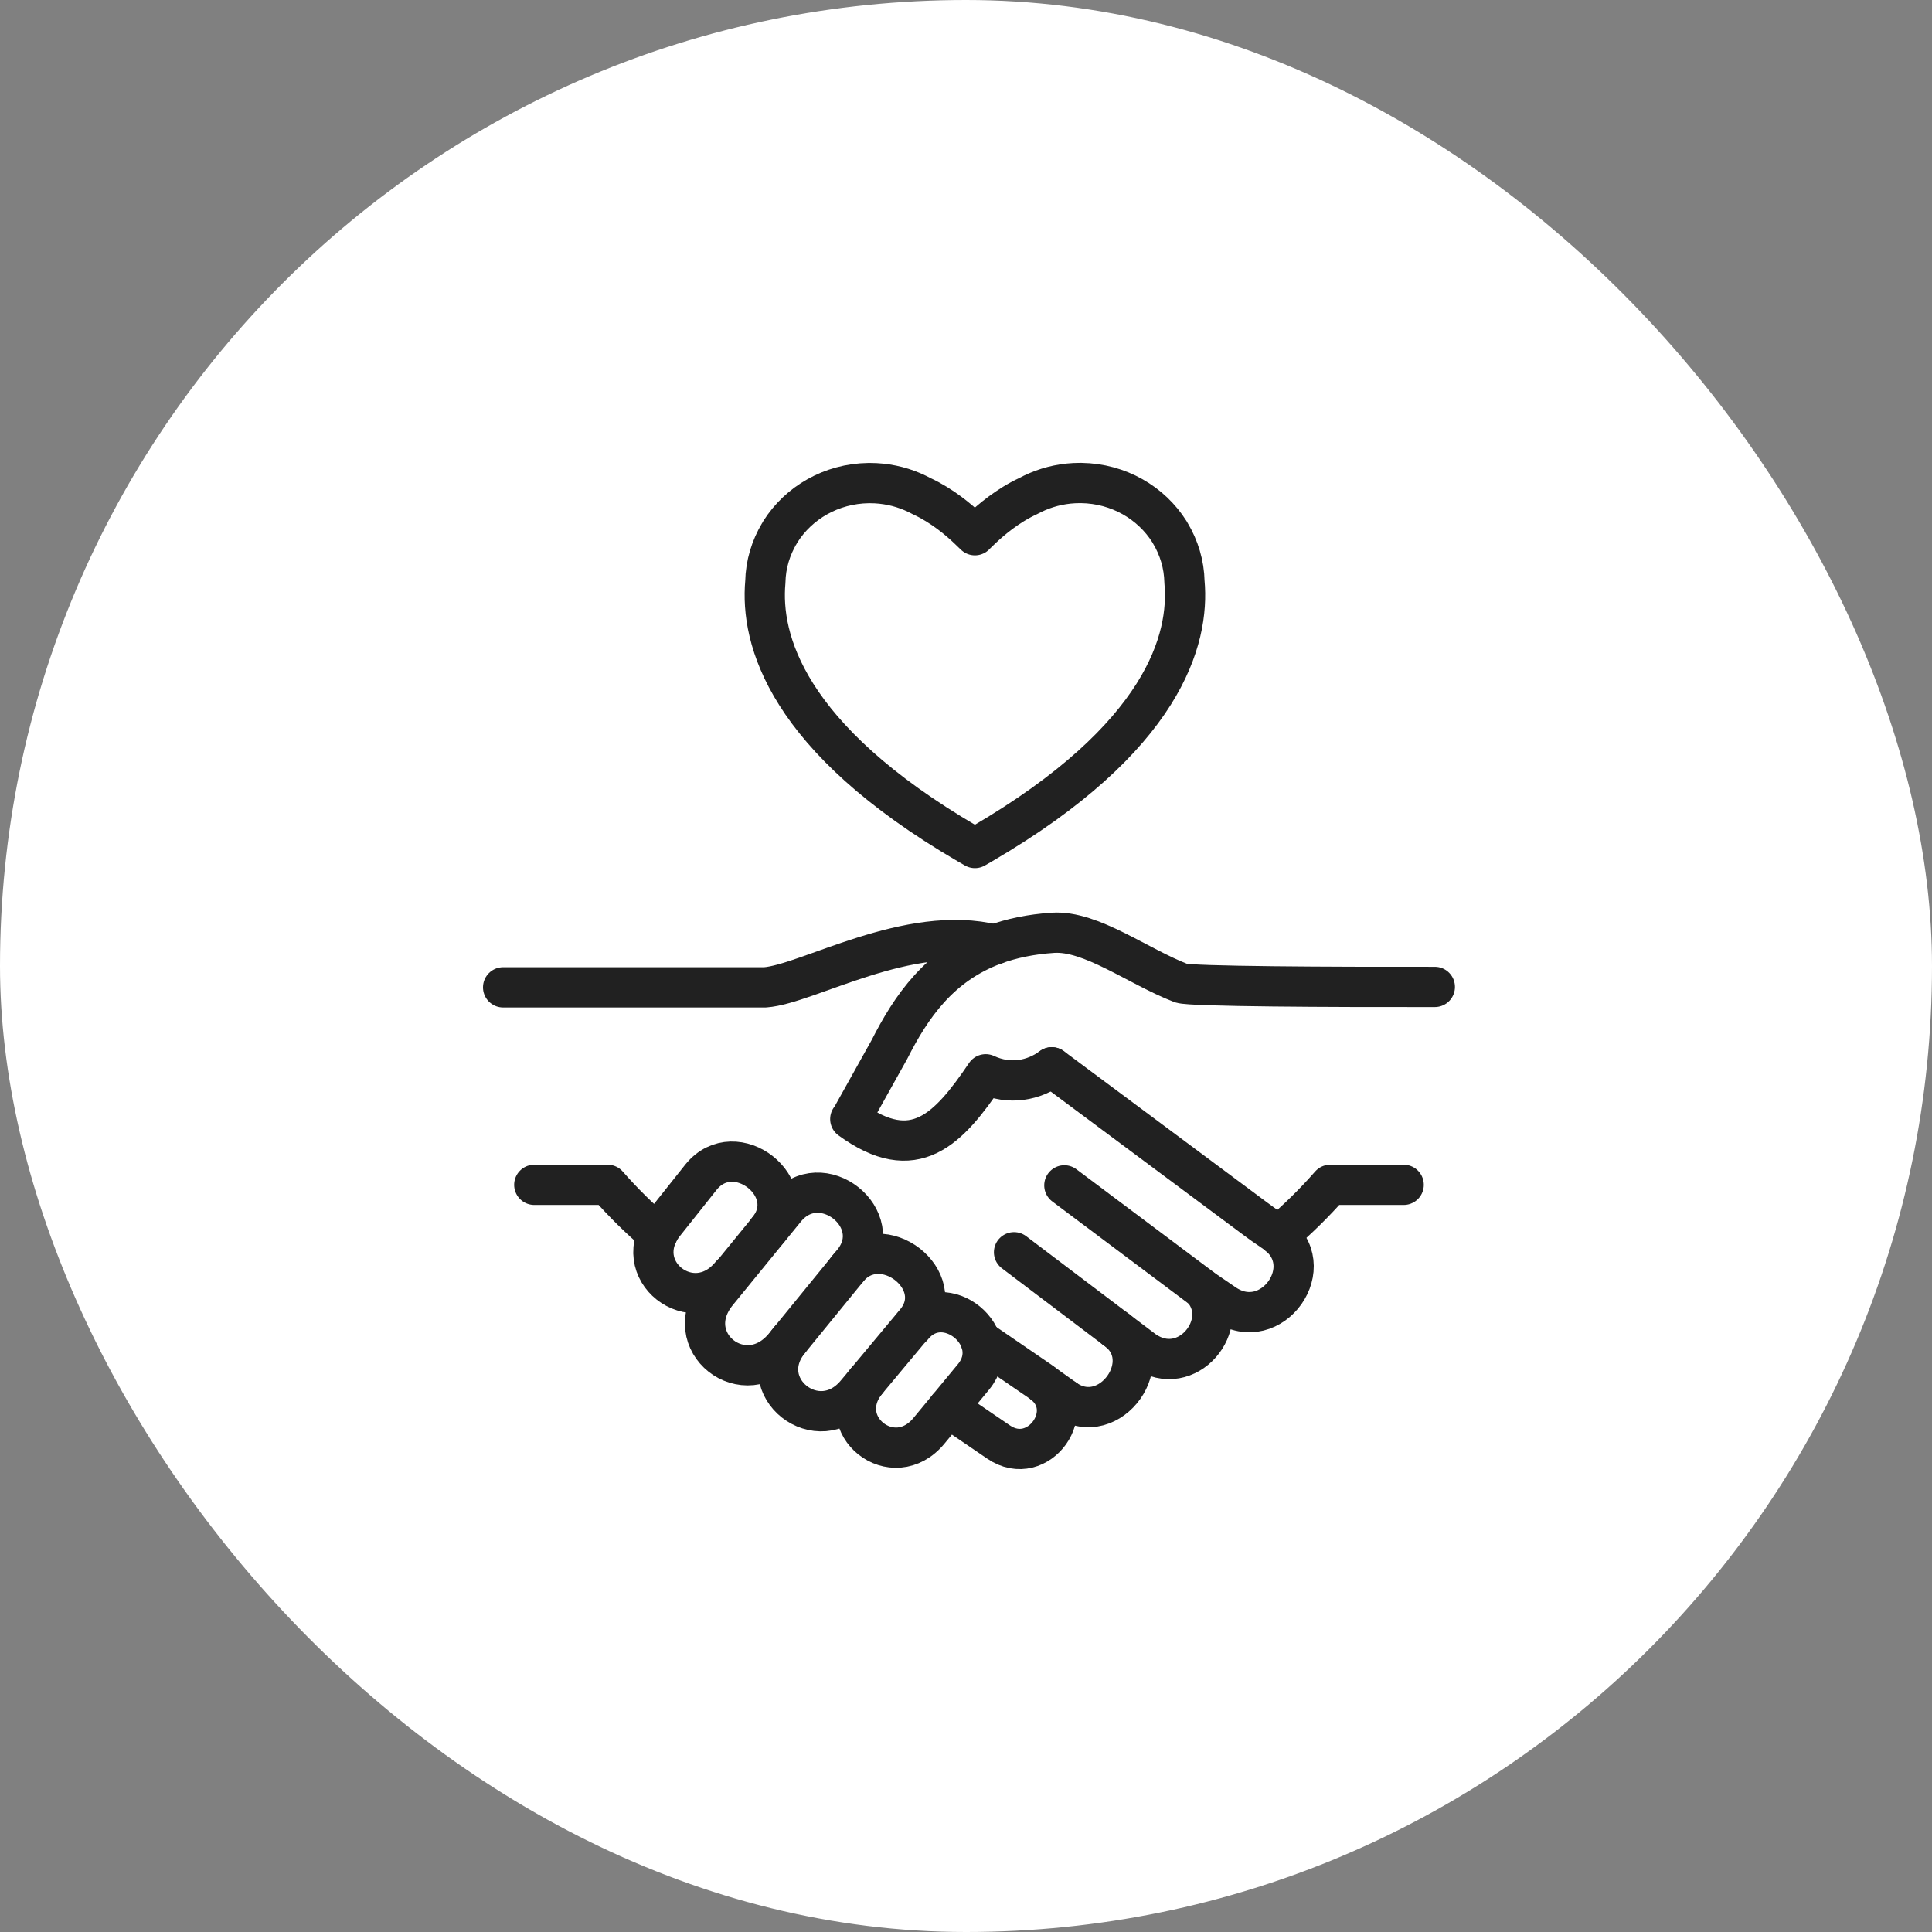
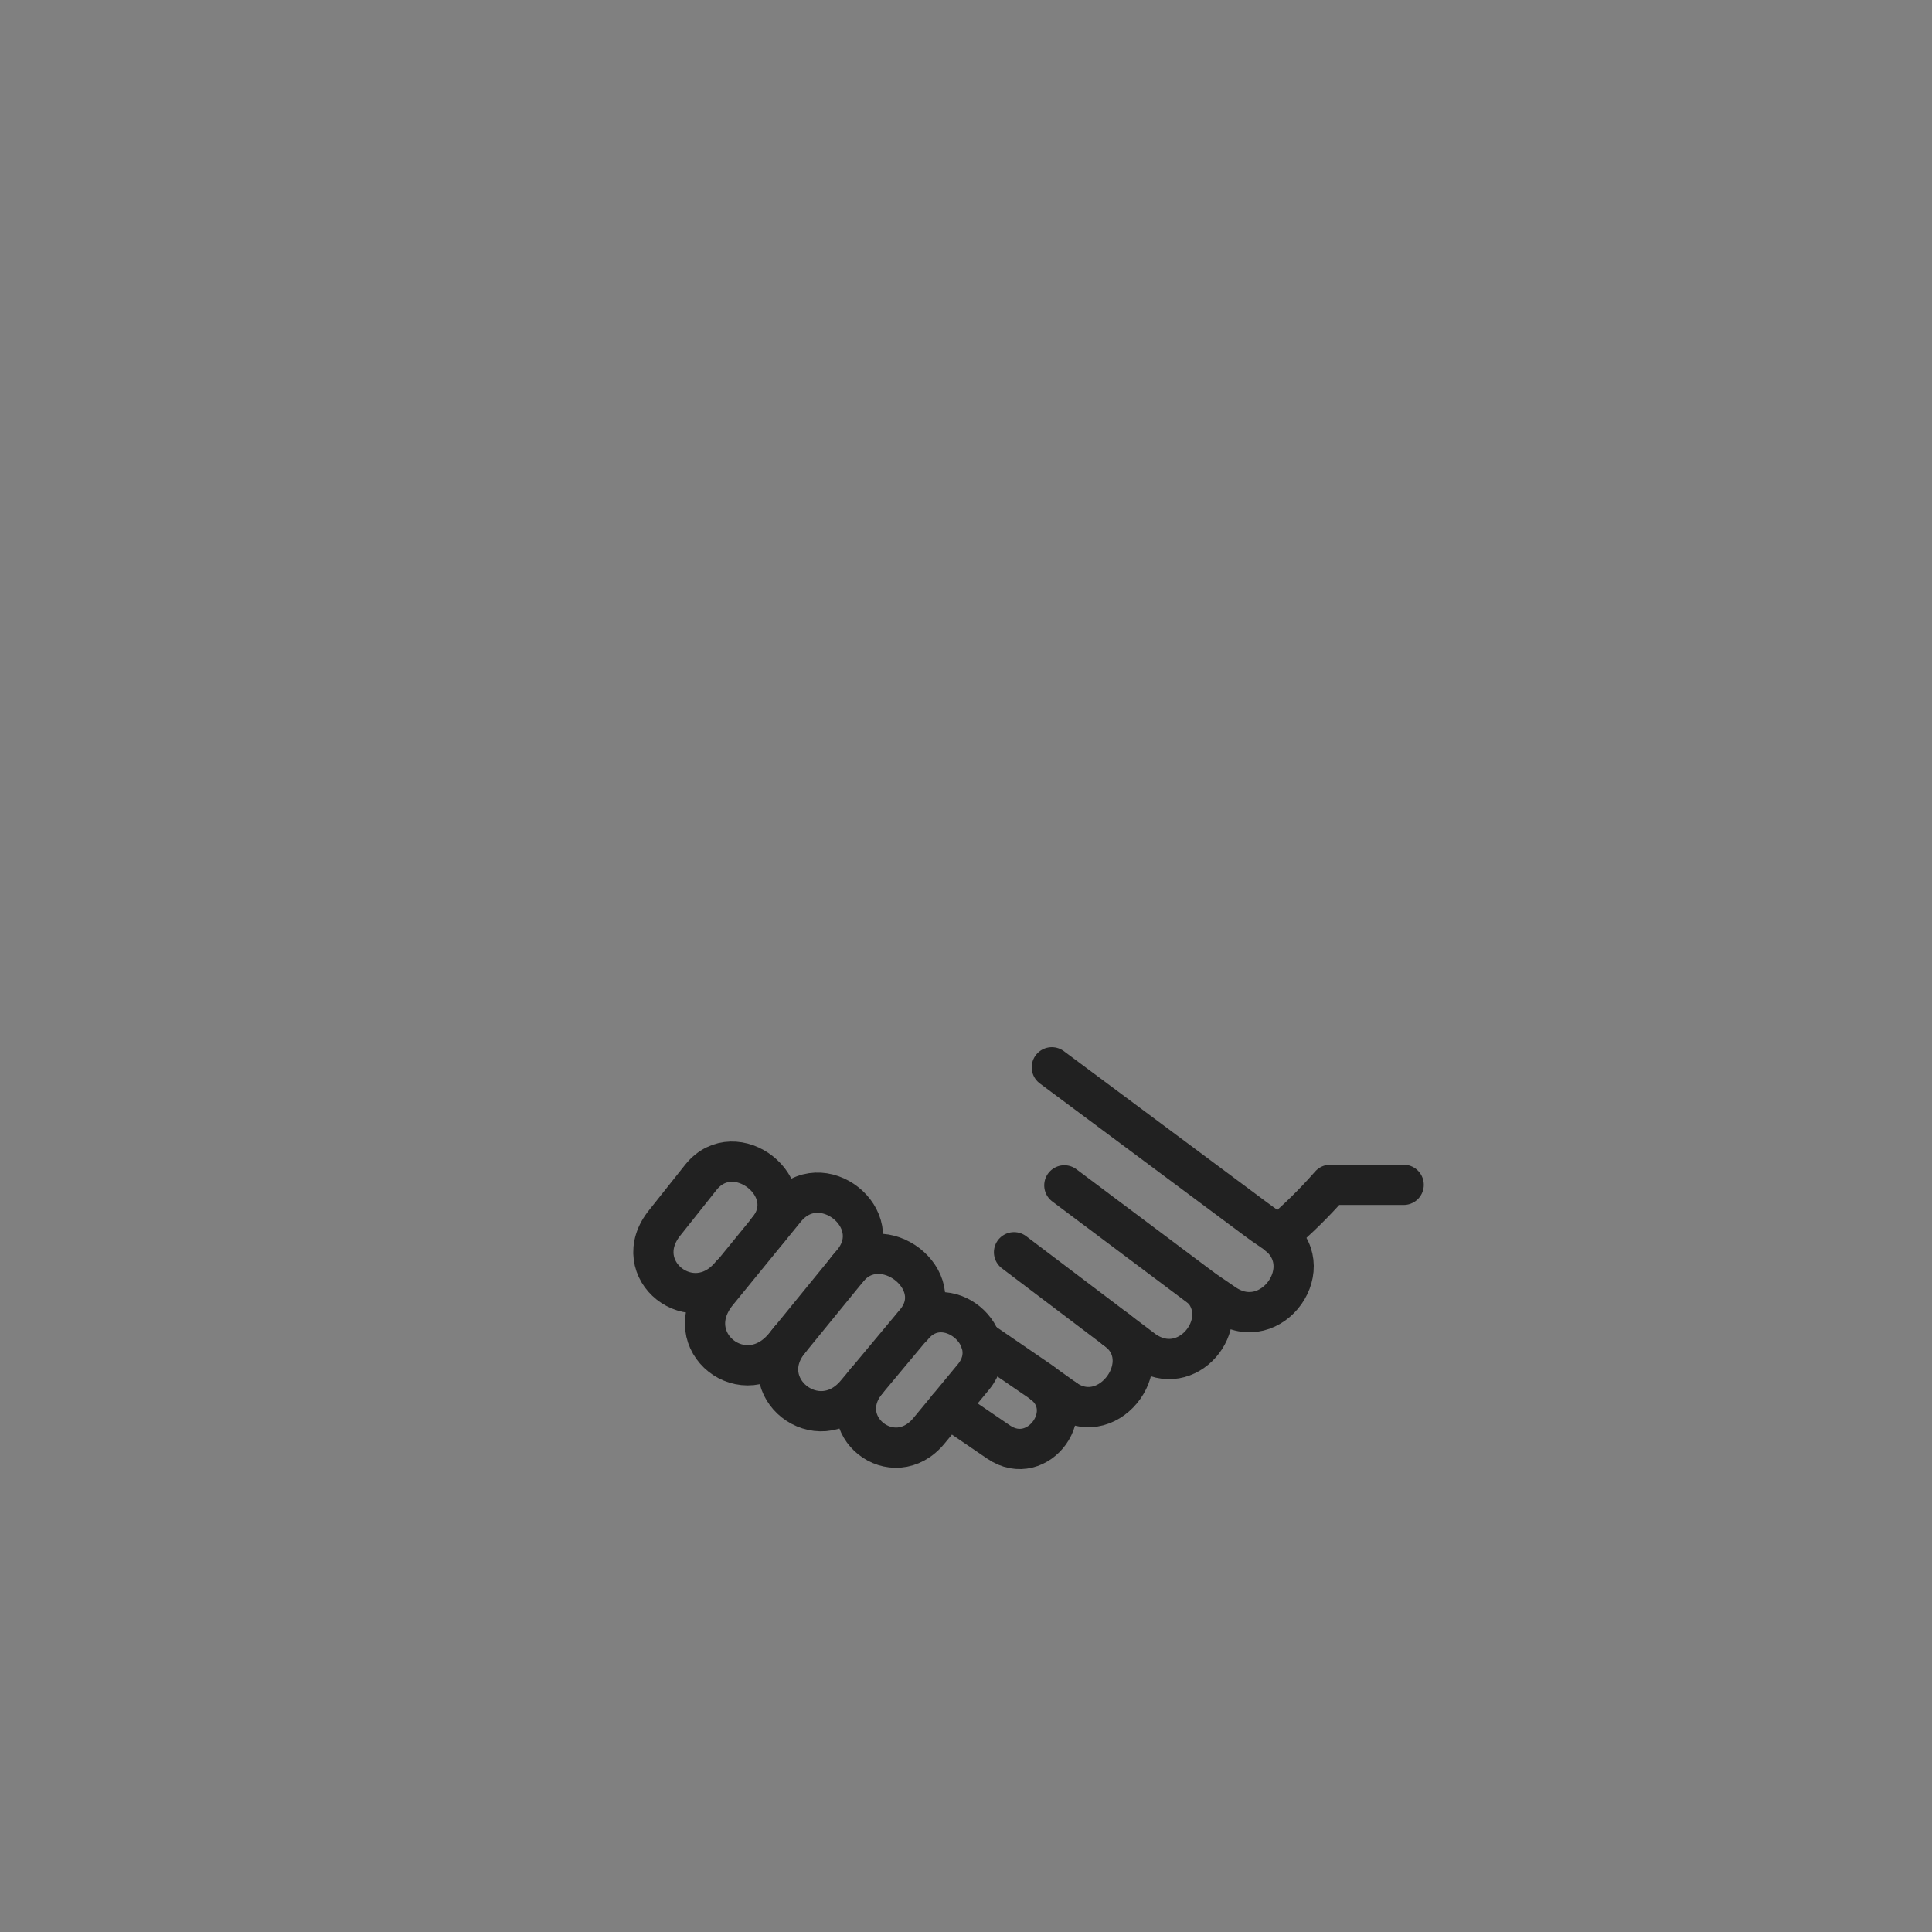
<svg xmlns="http://www.w3.org/2000/svg" width="96" height="96" viewBox="0 0 96 96" fill="none">
  <rect x="0" y="0" width="96" height="96" fill="#808080" stroke="none" />
-   <rect width="96" height="96" rx="48" fill="white" />
  <path d="M38.999 66.874C37.009 69.314 33.651 66.655 35.641 64.214L39.021 60.071C40.792 57.901 44.15 60.56 42.379 62.73L38.999 66.874Z" stroke="#212121" stroke-width="2" stroke-linecap="round" stroke-linejoin="round" />
  <path d="M36.331 63.335C34.418 65.677 31.129 63.082 33.046 60.74L34.839 58.484C36.541 56.4 39.87 59.025 38.167 61.109" stroke="#212121" stroke-width="2" stroke-linecap="round" stroke-linejoin="round" />
  <path d="M42.104 63.06C43.802 60.98 47.208 63.614 45.509 65.689L43.073 68.61L42.567 69.215C40.658 71.548 37.322 68.919 39.234 66.582" stroke="#212121" stroke-width="2" stroke-linecap="round" stroke-linejoin="round" />
  <path d="M45.343 65.913C46.934 63.957 49.975 66.453 48.38 68.409L46.175 71.077C44.387 73.273 41.277 70.811 43.066 68.615" stroke="#212121" stroke-width="2" stroke-linecap="round" stroke-linejoin="round" />
-   <path d="M52.261 53.033C51.377 53.689 50.168 53.933 48.98 53.38C47.131 56.112 45.441 57.939 42.25 55.606H42.267L44.197 52.145C45.265 50.035 46.681 47.942 49.417 46.934C50.253 46.629 51.21 46.423 52.321 46.35C54.212 46.226 56.541 48.023 58.69 48.851C59.127 49.018 66.174 49.048 71.296 49.04" stroke="#212121" stroke-width="2" stroke-linecap="round" stroke-linejoin="round" />
  <path d="M50.387 62.224L55.413 66.028C55.486 66.076 55.564 66.136 55.628 66.192L56.859 67.122C58.991 68.585 61.234 65.775 59.78 64.077" stroke="#212121" stroke-width="2" stroke-linecap="round" stroke-linejoin="round" />
  <path d="M55.41 66.029C57.644 67.56 55.165 71.073 52.931 69.541" stroke="#212121" stroke-width="2" stroke-linecap="round" stroke-linejoin="round" />
  <path d="M48.722 66.612L51.72 68.666C53.71 70.03 51.604 73.015 49.614 71.651L47.109 69.944" stroke="#212121" stroke-width="2" stroke-linecap="round" stroke-linejoin="round" />
  <path d="M52.265 53.033L62.404 60.581L62.726 60.817L63.33 61.233C65.694 62.859 63.189 66.41 60.826 64.785L59.783 64.073L59.775 64.064L52.887 58.9" stroke="#212121" stroke-width="2" stroke-linecap="round" stroke-linejoin="round" />
  <path d="M52.93 69.537L51.857 68.774" stroke="#212121" stroke-width="2" stroke-linecap="round" stroke-linejoin="round" />
-   <path d="M25 49.061H38.017C40.132 48.907 45.141 45.866 49.422 46.938" stroke="#212121" stroke-width="2" stroke-linecap="round" stroke-linejoin="round" />
  <path d="M69.748 58.874H66.098C65.309 59.775 64.447 60.62 63.533 61.392" stroke="#212121" stroke-width="2" stroke-linecap="round" stroke-linejoin="round" />
-   <path d="M32.673 61.319C31.789 60.564 30.957 59.745 30.194 58.874H26.548" stroke="#212121" stroke-width="2" stroke-linecap="round" stroke-linejoin="round" />
-   <path d="M48.443 26.595L48.099 26.265C47.658 25.844 46.821 25.128 45.801 24.656C45.651 24.575 45.496 24.502 45.337 24.433C44.694 24.159 43.982 24.004 43.231 24.004C43.214 24.004 43.201 24.004 43.184 24.004H43.158C41.301 24.03 39.684 24.986 38.779 26.415C38.771 26.423 38.754 26.453 38.732 26.496C38.303 27.212 38.046 28.036 38.029 28.919C37.776 31.75 39.032 36.653 48.095 41.937L48.443 42.138L48.79 41.937C57.853 36.648 59.114 31.746 58.856 28.919C58.839 28.04 58.582 27.212 58.153 26.496C58.127 26.453 58.11 26.428 58.106 26.415C57.205 24.986 55.584 24.026 53.727 24H53.701C53.701 24 53.671 24 53.654 24C52.908 24 52.191 24.154 51.548 24.429C51.389 24.497 51.235 24.57 51.085 24.652C50.064 25.124 49.232 25.84 48.786 26.26L48.443 26.591V26.595Z" stroke="#212121" stroke-width="2" stroke-linecap="round" stroke-linejoin="round" />
</svg>